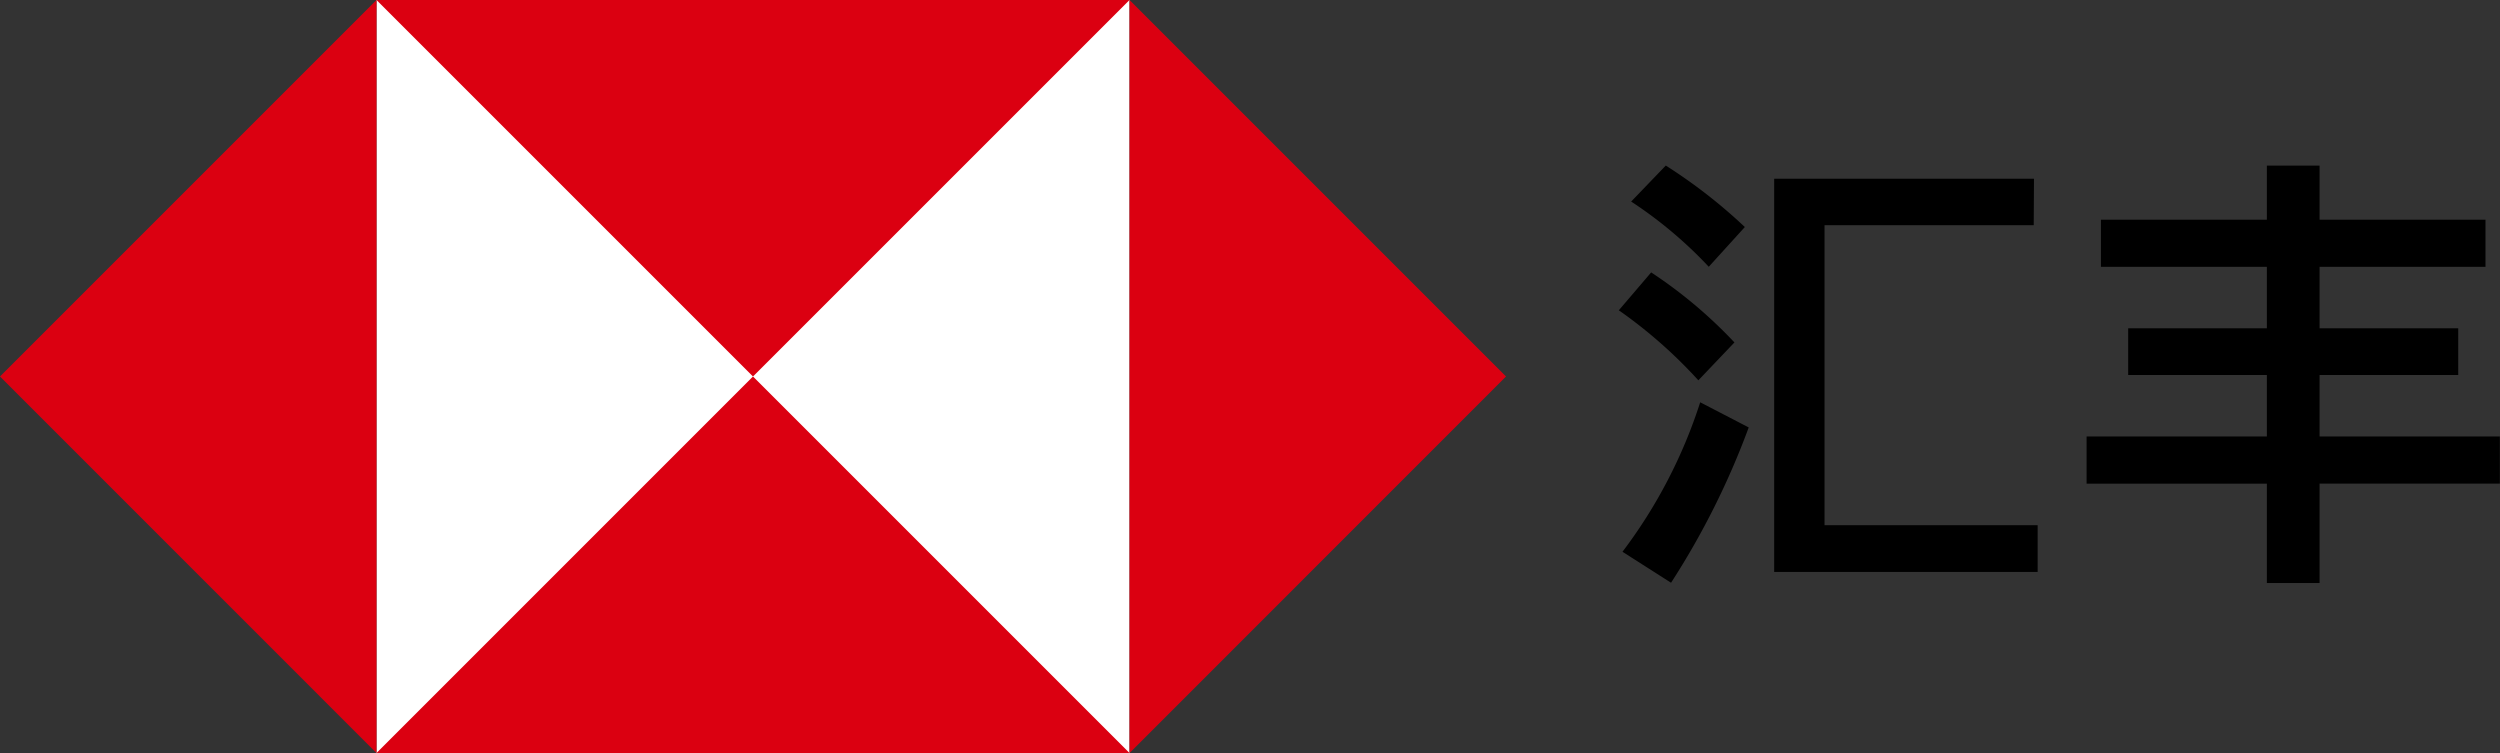
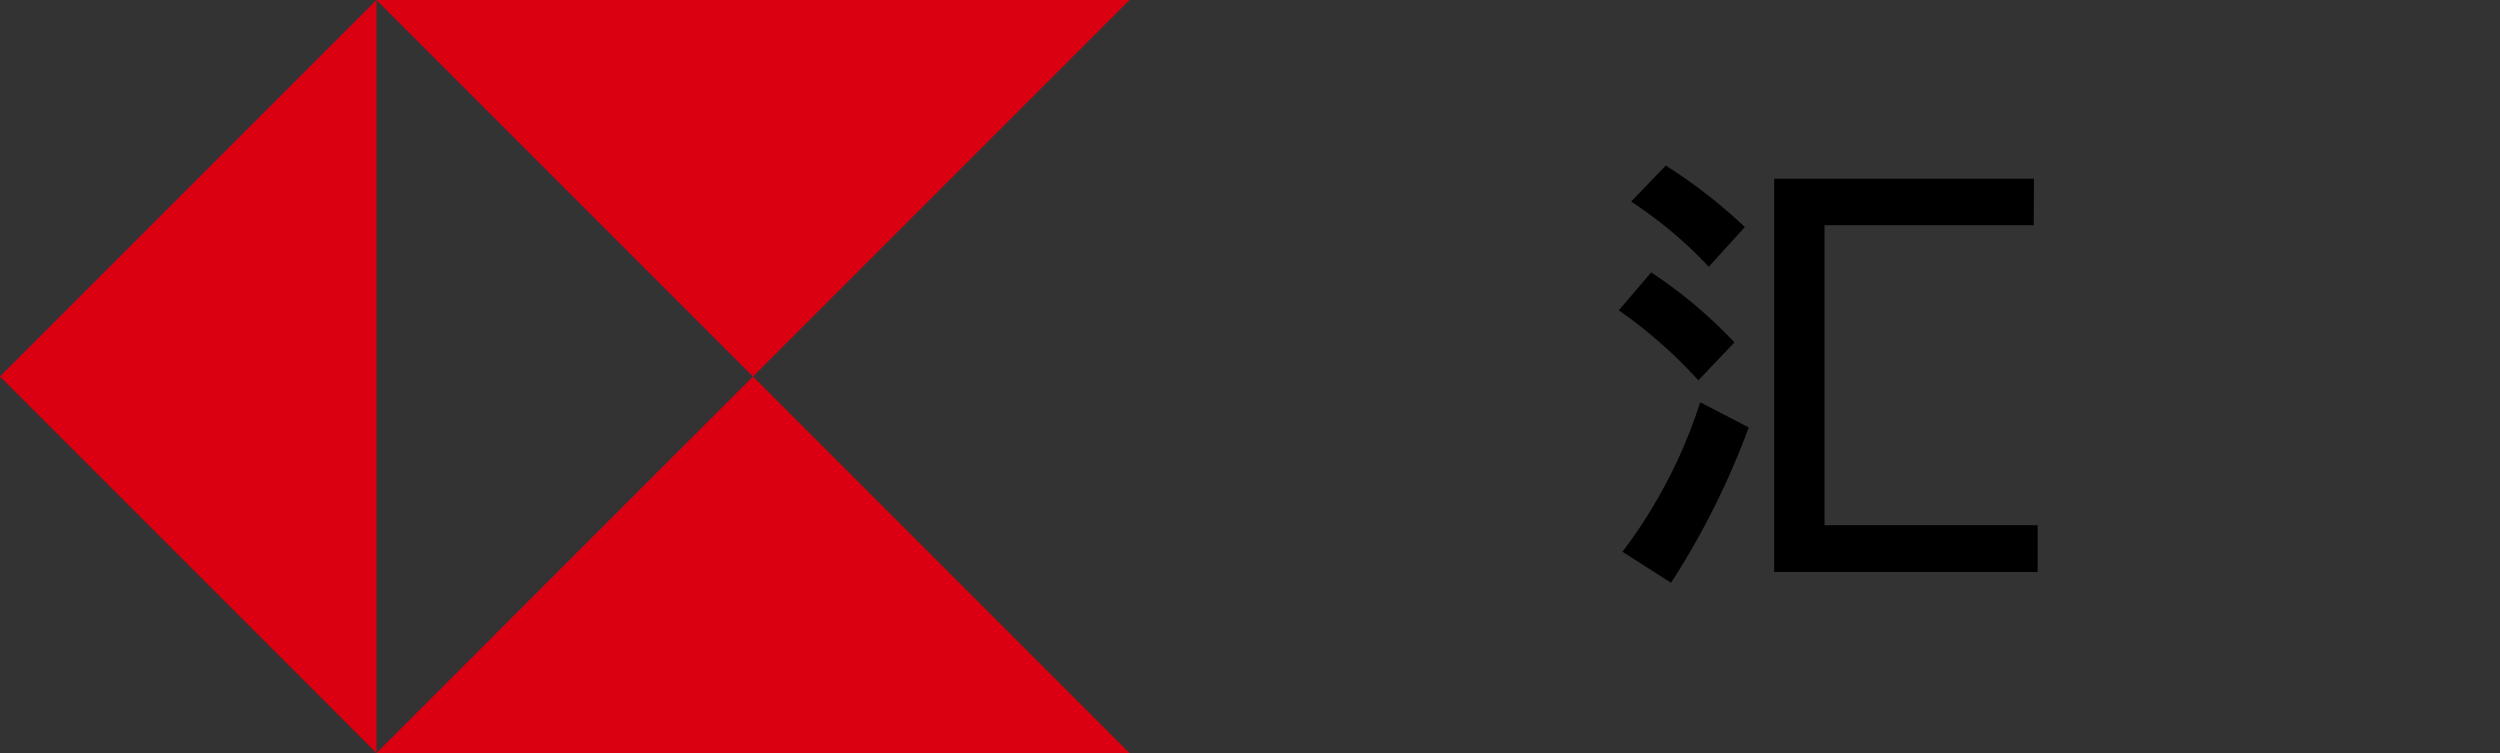
<svg xmlns="http://www.w3.org/2000/svg" id="Layer_1" data-name="Layer 1" viewBox="141.67 141.55 470.53 141.73">
  <rect x="141.67" y="141.55" width="470.53" height="141.73" fill="#333333" stroke="none" />
  <defs>
    <style>.cls-1{fill:#fff;}.cls-2{fill:#db0011;}</style>
  </defs>
  <title>HSBC_MASTERBRAND_SC_LOGO_V2_RGB</title>
-   <rect class="cls-1" x="212.53" y="141.55" width="141.73" height="141.73" />
-   <polygon class="cls-2" points="354.26 141.55 354.26 283.28 425.12 212.41 354.26 141.55" />
  <polygon class="cls-2" points="212.53 141.55 283.39 212.41 354.26 141.55 212.53 141.55" />
  <polygon class="cls-2" points="212.53 141.55 141.67 212.41 212.53 283.28 212.53 141.55" />
  <polygon class="cls-2" points="212.53 283.28 354.26 283.28 283.39 212.41 212.53 283.28" />
  <path d="M446.35,199.95l6.09-7.13A87.46,87.46,0,0,1,468.11,206l-6.79,7.13A90,90,0,0,0,446.35,199.95Zm15.31,17.31L470.8,222a148,148,0,0,1-14.62,29.23l-9.14-5.83A94.32,94.32,0,0,0,461.67,217.26Zm-13-37.76,6.53-6.79a98.94,98.94,0,0,1,14.88,11.57l-6.79,7.48A80.39,80.39,0,0,0,448.7,179.5Zm75.78,4.44H485.07v56.46h40.11v8.79H475.59v-74h48.9Z" />
-   <path d="M534.39,223.7h33.93V212.13h-26.1v-8.79h26.1V191.77H537.09V182.9h31.23V172.72h9.92V182.9h31.23v8.87H578.24v11.57h26.1v8.79h-26.1V223.7h33.93v8.87H578.24v18.71h-9.92V232.58H534.39Z" />
</svg>